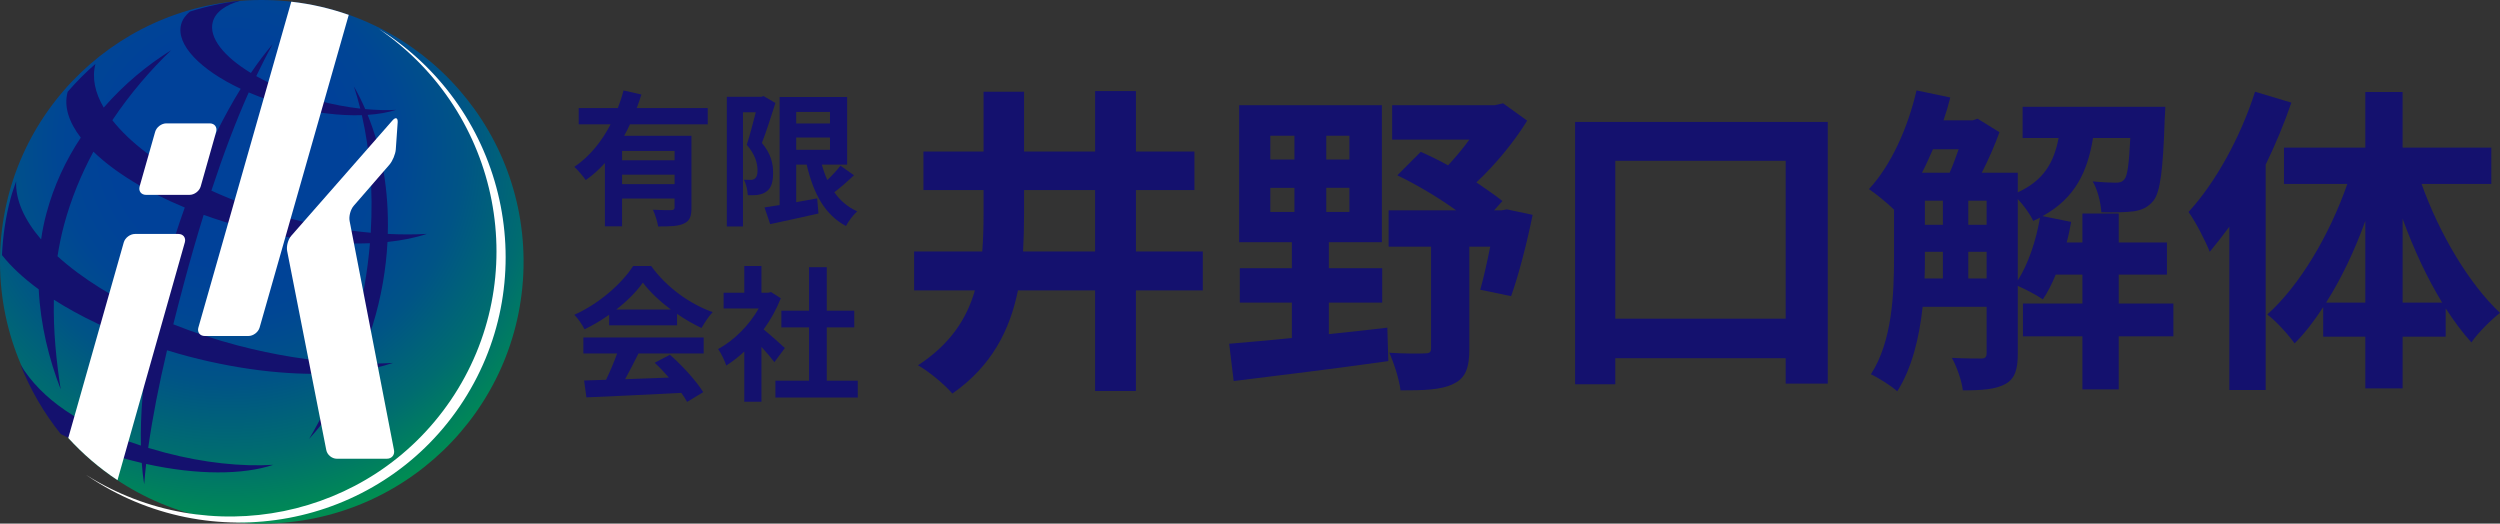
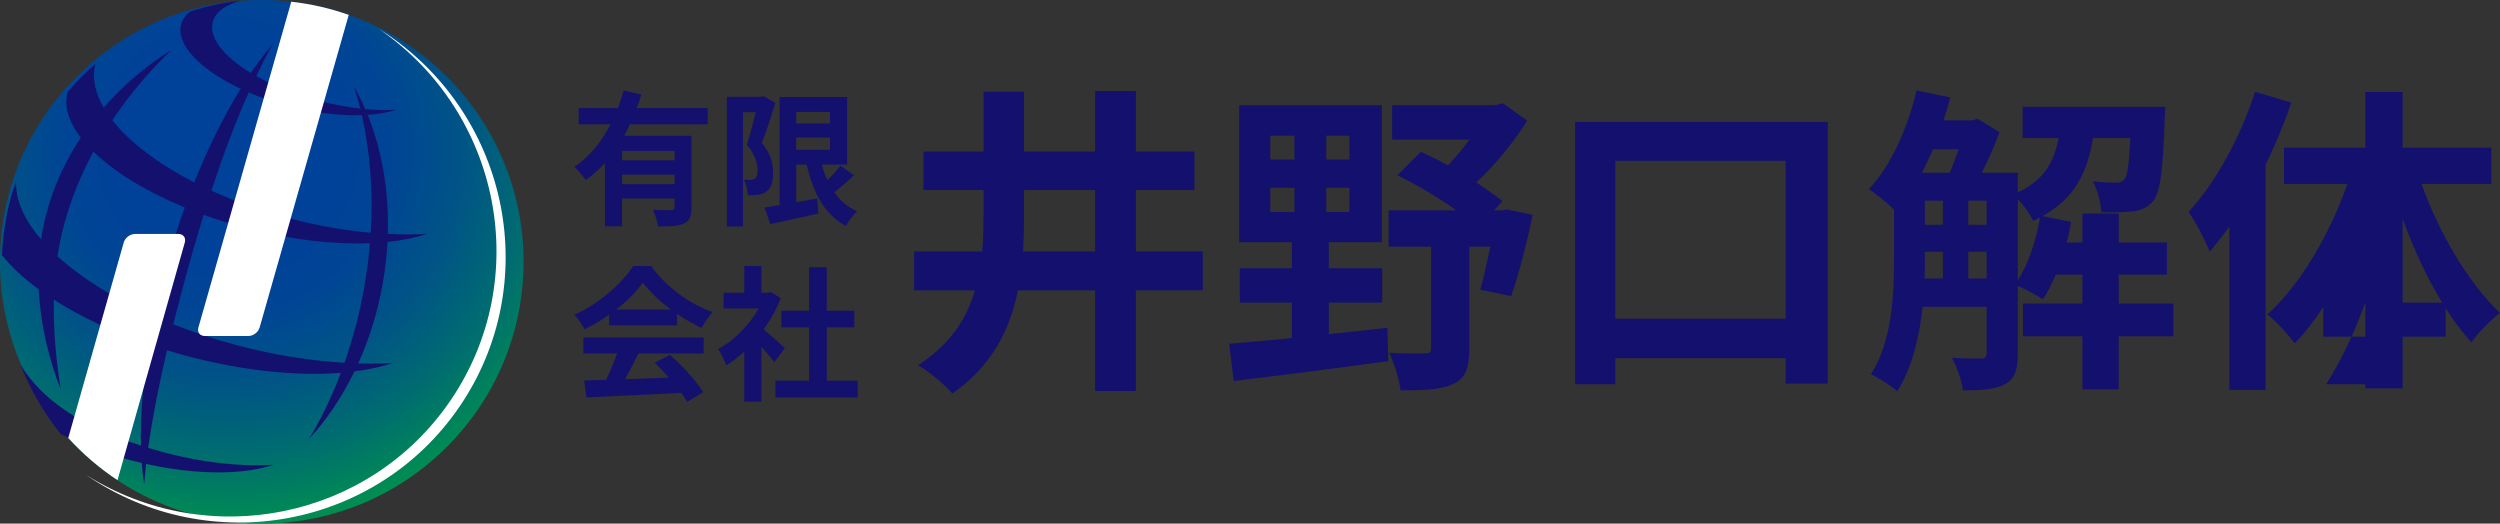
<svg xmlns="http://www.w3.org/2000/svg" id="b" viewBox="0 0 446.56 93.524">
  <rect x="0" y="0" width="446.56" height="93.524" fill="#333333" stroke="none" />
  <defs>
    <radialGradient id="d" cx="37.572" cy="32.229" fx="37.572" fy="32.229" r="68.112" gradientTransform="translate(3.804 -6.461) rotate(1.152)" gradientUnits="userSpaceOnUse">
      <stop offset=".303" stop-color="#004199" />
      <stop offset=".445" stop-color="#004694" />
      <stop offset=".616" stop-color="#005486" />
      <stop offset=".801" stop-color="#006c70" />
      <stop offset=".988" stop-color="#008d52" />
    </radialGradient>
  </defs>
  <g id="c">
    <path d="m93.515,47.701c-.523,25.815-21.875,46.328-47.692,45.813C20.004,92.991-.508,71.637.01,45.821.532,20.002,21.882-.507,47.697.01c25.823.517,46.334,21.872,45.818,47.692Z" fill="url(#d)" />
    <path d="m69.175,6.135c-.484-.327-.979-.635-1.47-.94,21.815,14.96,27.549,44.603,12.789,66.31-14.488,21.277-43.294,27.047-65.098,13.336.057.033.107.08.166.115,21.952,14.922,51.753,9.383,66.562-12.383,14.803-21.766,9.009-51.508-12.948-66.437Z" fill="#fff" />
    <path d="m3.634,65.089c1.768,4.491,4.199,8.678,7.223,12.446,3.63,1.834,7.867,3.457,12.506,4.677.653.177,1.304.337,1.959.485.097,1.325.236,2.601.429,3.806.09-1.189.219-2.41.353-3.634,9.068,2.013,17.374,1.967,22.703.158-5.633.346-12.335-.334-19.319-2.173-1.034-.275-2.035-.567-3.015-.854.778-5.51,1.932-11.352,3.364-17.429,1.241.377,2.493.741,3.77,1.08,9.994,2.632,19.538,3.551,27.274,2.947-1.62,4.269-3.528,8.238-5.678,11.812,3.13-3.398,5.887-7.48,8.124-12.076,2.547-.322,4.869-.828,6.88-1.513-1.986.129-4.061.157-6.215.097,1.979-4.397,3.497-9.226,4.393-14.373.435-2.474.705-4.91.834-7.325,2.632-.278,5.014-.762,7.045-1.449-2.204.141-4.56.131-6.996.011.228-7.748-1.062-15.038-3.597-21.262,1.922-.126,3.639-.438,5.092-.9-1.704.093-3.558.043-5.524-.133-.612-1.409-1.287-2.765-2.02-4.05.416,1.285.805,2.6,1.138,3.963-2.36-.267-4.862-.732-7.428-1.407-4.249-1.122-8.068-2.663-11.153-4.398.955-2,1.928-3.912,2.928-5.706-1.296,1.519-2.6,3.241-3.889,5.144-4.828-2.925-7.557-6.312-6.807-9.115.475-1.78,2.306-3.06,5.008-3.81-3.104.365-6.142,1.027-9.089,1.961-.783.652-1.334,1.406-1.566,2.278-.977,3.628,3.457,8.134,10.632,11.512-2.947,4.778-5.787,10.45-8.297,16.721-6.466-3.323-11.552-7.186-14.626-11.107,3.194-4.777,6.825-8.973,10.498-12.499-4.263,2.642-8.424,6.09-12.039,10.244-1.567-2.679-2.124-5.333-1.482-7.798-1.765,1.52-3.398,3.186-4.939,4.953-.014.037-.03.075-.039.108-.676,2.526.221,5.313,2.361,8.103-2.674,4.027-4.805,8.557-6.126,13.495-.422,1.554-.733,3.119-.96,4.684-3.001-3.5-4.61-7.059-4.455-10.391-.341.991-.704,1.984-.979,3.012-.91,3.398-1.402,6.806-1.555,10.177,1.622,2.066,3.85,4.131,6.564,6.123.316,6.374,1.842,12.486,3.924,17.852-.766-4.968-1.347-10.408-1.219-16.004,4.677,3.001,10.476,5.755,17.012,7.998-1.068,6.451-1.591,12.611-1.465,18.059-10.802-3.464-17.795-8.308-21.538-14.503Zm62.583-23.514c-4.599-.415-9.486-1.245-14.483-2.562-5.053-1.332-9.747-3.026-13.976-4.959,2.087-6.342,4.305-12.252,6.671-17.543,2.174.926,4.556,1.751,7.098,2.419,4.724,1.248,9.268,1.772,13.11,1.643,1.453,6.36,2.038,13.495,1.581,21.002Zm-35.26,16.357c.616-2.478,1.274-5.002,1.958-7.546,1.103-4.127,2.26-8.14,3.464-12.009,2.403.865,4.934,1.663,7.568,2.359,7.996,2.108,15.676,2.969,22.133,2.712-.215,2.553-.547,5.149-1.004,7.765-.832,4.776-2.049,9.323-3.541,13.583-5.986-.341-12.452-1.351-19.103-3.097-4.039-1.064-7.882-2.337-11.474-3.768Zm-20.686-12.16c.29-1.866.673-3.738,1.17-5.603,1.255-4.678,3.072-9.048,5.244-13.08,3.724,3.616,9.4,7.119,16.318,9.979-1.256,3.474-2.394,7.089-3.39,10.813-.775,2.888-1.462,5.773-2.052,8.64-7.073-3.13-13.009-6.853-17.291-10.75Z" fill="#14116e" />
-     <path d="m70.107,21.509l-18.082,20.611c-.57.65-.899,1.872-.731,2.721l6.991,35.565c.166.841,1.011,1.534,1.867,1.534h8.959c.865,0,1.435-.692,1.269-1.537l-7.928-40.914c-.169-.844.162-2.069.724-2.72l6.385-7.351c.564-.653,1.077-1.884,1.137-2.744l.334-4.781c.06-.86-.356-1.034-.925-.383Z" fill="#fff" />
    <path d="m35.434,58.507c-.238.83.274,1.509,1.137,1.509h7.806c.863,0,1.758-.68,1.996-1.509L62.296,2.656c-3.27-1.151-6.706-1.953-10.269-2.353l-16.592,58.204Z" fill="#fff" />
    <path d="m20.988,85.767l12.025-42.468c.237-.829-.28-1.507-1.14-1.507h-7.763c-.859,0-1.768.678-2.003,1.507l-9.913,34.931c2.603,2.859,5.555,5.393,8.794,7.538Z" fill="#fff" />
-     <path d="m29.709,22.037c-.866,0-1.76.682-1.995,1.511l-2.773,9.749c-.235.833.282,1.51,1.144,1.51h7.772c.859,0,1.758-.677,1.993-1.51l2.76-9.749c.232-.829-.281-1.511-1.139-1.511h-7.763Z" fill="#fff" />
    <path d="m112.52,22.208c-.312.702-.65,1.377-1.04,2.053h12.031v12.837c0,1.533-.286,2.365-1.351,2.833-1.014.494-2.495.52-4.6.52-.13-.857-.545-2.157-.936-2.988,1.325.078,2.833.078,3.274.078.442-.026.598-.156.598-.52v-1.559h-9.381v4.963h-3.066v-11.304c-1.04,1.143-2.157,2.183-3.43,3.04-.442-.675-1.429-1.793-2.027-2.365,2.754-1.845,4.911-4.573,6.471-7.588h-5.691v-2.91h6.99c.416-1.065.753-2.105,1.013-3.144l3.196.728c-.26.805-.52,1.611-.832,2.417h12.681v2.91h-13.902Zm7.978,4.755h-9.381v1.663h9.381v-1.663Zm0,5.925v-1.689h-9.381v1.689h9.381Z" fill="#14116e" />
    <path d="m138.508,18.388c-.728,2.261-1.611,5.119-2.417,7.146,1.689,2.001,2.001,3.794,2.001,5.301.026,1.715-.364,2.807-1.195,3.378-.416.337-.961.494-1.533.598-.52.078-1.143.052-1.793.052-.026-.78-.26-1.975-.702-2.754.494.026.884.026,1.221.026.286,0,.52-.078.754-.234.312-.234.468-.728.468-1.455,0-1.221-.39-2.833-1.923-4.574.545-1.663,1.143-4.001,1.611-5.821h-2.287v20.399h-2.884v-23.153h6.132l.442-.13,2.105,1.221Zm14.032,12.915c-1.118,1.065-2.391,2.183-3.508,3.041,1.04,1.481,2.391,2.65,4.08,3.404-.676.624-1.585,1.793-2.001,2.625-3.82-2.027-5.847-5.898-7.016-10.966h-1.871v6.705c1.221-.208,2.495-.442,3.742-.676l.234,2.703c-2.988.701-6.185,1.351-8.627,1.897l-1.014-2.989c.78-.104,1.689-.26,2.703-.416v-19.308h12.058v12.084h-4.522c.26.961.598,1.897.988,2.754.857-.832,1.741-1.767,2.338-2.572l2.417,1.715Zm-10.316-11.304v2.053h6.029v-2.053h-6.029Zm0,6.756h6.029v-2.183h-6.029v2.183Z" fill="#14116e" />
    <path d="m108.803,56.221c-1.377.988-2.884,1.871-4.392,2.599-.364-.753-1.169-1.923-1.819-2.599,4.417-1.949,8.549-5.639,10.498-8.705h3.223c2.754,3.82,6.886,6.782,10.992,8.237-.779.806-1.455,1.923-2.001,2.833-1.429-.676-2.936-1.533-4.365-2.521v2.053h-12.136v-1.897Zm-4.599,4.054h21.49v2.858h-11.642c-.754,1.533-1.611,3.145-2.391,4.6,2.495-.078,5.171-.182,7.822-.286-.805-.936-1.689-1.871-2.546-2.651l2.729-1.429c2.312,2.027,4.729,4.729,5.951,6.679l-2.884,1.741c-.26-.494-.624-1.039-1.04-1.611-6.106.338-12.525.598-16.943.805l-.416-3.014,3.924-.13c.702-1.455,1.429-3.17,1.975-4.704h-6.028v-2.858Zm15.617-4.989c-2.001-1.507-3.794-3.196-4.989-4.807-1.117,1.585-2.78,3.274-4.755,4.807h9.745Z" fill="#14116e" />
    <path d="m138.326,64.692c-.545-.728-1.429-1.767-2.312-2.729v9.796h-3.066v-8.965c-1.04.961-2.131,1.819-3.222,2.495-.26-.832-.988-2.339-1.455-2.937,2.832-1.533,5.561-4.262,7.25-7.25h-6.263v-2.807h3.69v-4.781h3.066v4.781h1.169l.545-.13,1.741,1.117c-.78,1.975-1.819,3.846-3.066,5.561,1.247,1.014,3.248,2.807,3.794,3.326l-1.871,2.521Zm14.89,3.3v3.015h-14.708v-3.015h6.002v-9.511h-4.937v-2.988h4.937v-7.77h3.17v7.77h4.911v2.988h-4.911v9.511h5.535Z" fill="#14116e" />
    <path d="m214.847,51.869h-11.943v17.972h-7.292v-17.972h-13.781c-1.435,7.062-4.651,13.494-11.714,18.432-1.321-1.551-4.192-3.962-6.144-5.053,5.742-3.732,8.728-8.326,10.164-13.379h-10.853v-6.948h12.173c.172-2.24.23-4.479.23-6.776v-4.192h-10.737v-6.891h10.737v-10.68h7.235v10.68h12.69v-10.795h7.292v10.795h10.45v6.891h-10.45v10.967h11.943v6.948Zm-19.236-6.948v-10.967h-12.69v4.249c0,2.239-.057,4.479-.172,6.718h12.862Z" fill="#14116e" />
    <path d="m237.362,59.678c3.445-.345,6.948-.747,10.451-1.148l.172,5.972c-9.762,1.378-20.155,2.641-27.62,3.56l-.804-6.661c3.101-.287,6.948-.574,11.197-1.033v-6.317h-9.302v-6.144h9.302v-4.651h-9.417v-24.461h25.495v24.461h-9.475v4.651h9.532v6.144h-9.532v5.628Zm-10.45-31.179h4.306v-4.249h-4.306v4.249Zm0,9.359h4.306v-4.306h-4.306v4.306Zm14.125-13.608h-4.134v4.249h4.134v-4.249Zm0,9.302h-4.134v4.306h4.134v-4.306Zm32.73,4.823c-1.034,5.11-2.526,10.853-3.847,14.527l-5.513-1.148c.575-2.01,1.206-4.823,1.781-7.694h-3.732v18.317c0,3.273-.632,5.168-2.872,6.201-2.182,1.091-5.282,1.148-9.417,1.148-.23-1.952-1.148-4.823-2.009-6.718,2.584.172,5.512.172,6.316.115.862,0,1.148-.172,1.148-.918v-18.145h-7.579v-6.488h12.058c-3.159-2.297-7.063-4.594-10.508-6.259l4.191-4.191c1.551.689,3.216,1.493,4.881,2.411,1.263-1.378,2.642-2.985,3.791-4.593h-13.782v-6.144h18.317l1.493-.345,4.307,3.101c-2.297,3.732-5.628,7.809-9.072,11.025,1.722,1.206,3.387,2.297,4.65,3.331l-1.493,1.665h1.321l.976-.173,4.594.976Z" fill="#14116e" />
    <path d="m326.484,21.78v46.74h-7.522v-4.536h-30.433v4.651h-7.178V21.78h45.132Zm-7.522,35.141v-28.193h-30.433v28.193h30.433Z" fill="#14116e" />
    <path d="m388.216,60.079h-9.761v9.475h-6.488v-9.475h-10.623v-5.857h10.623v-5.168h-4.766c-.689,1.665-1.435,3.158-2.297,4.422-.975-.689-3.043-1.78-4.478-2.412v12.115c0,2.699-.46,4.422-2.182,5.398-1.781.976-4.134,1.148-7.637,1.148-.172-1.665-1.091-4.249-1.953-5.799,2.297.115,4.536.115,5.225.115.689,0,.976-.23.976-.976v-8.268h-11.426c-.575,5.398-1.895,10.967-4.536,15.101-.976-.918-3.445-2.469-4.709-3.043,3.847-5.914,4.135-14.47,4.135-20.901v-8.498c-1.148-1.148-3.273-2.871-4.479-3.675,3.904-4.191,6.948-10.909,8.498-17.628l6.029,1.263c-.344,1.378-.747,2.756-1.206,4.077h5.225l.862-.287,3.904,2.412c-.804,2.239-1.953,4.881-3.159,7.235h6.432v3.502c4.766-2.182,6.488-5.512,7.292-9.704h-6.432v-5.57h25.495s-.057,1.436-.115,2.182c-.287,9.13-.804,13.092-2.009,14.585-.976,1.206-2.067,1.665-3.503,1.895-1.263.172-3.503.23-5.8.172-.115-1.78-.689-4.077-1.55-5.512,1.78.172,3.33.23,4.134.23.689,0,1.148-.115,1.55-.632.517-.632.804-2.584,1.034-7.35h-6.66c-.976,5.972-3.159,10.738-9.016,13.953l5.111,1.034c-.23,1.206-.46,2.469-.804,3.675h2.813v-5.168h6.488v5.168h8.613v5.742h-8.613v5.168h9.761v5.857Zm-42.95-33.418c-.631,1.435-1.263,2.871-1.952,4.192h4.938c.574-1.263,1.091-2.756,1.607-4.192h-4.594Zm-1.435,19.293c0,1.206,0,2.469-.057,3.79h3.273v-4.766h-3.216v.976Zm0-5.799h3.216v-4.306h-3.216v4.306Zm7.752,0h3.272v-4.306h-3.272v4.306Zm3.272,9.589v-4.766h-3.272v4.766h3.272Zm5.57.345c1.894-2.986,3.272-7.12,3.962-11.197-.402.172-.804.402-1.206.574-.516-1.148-1.665-2.756-2.756-3.905v14.527Z" fill="#14116e" />
-     <path d="m409.295,18.335c-1.263,3.675-2.814,7.407-4.594,11.082v40.252h-6.488v-29.17c-1.148,1.551-2.354,3.101-3.503,4.479-.632-1.665-2.526-5.398-3.79-7.12,4.823-5.225,9.302-13.379,11.885-21.475l6.489,1.952Zm23.255,14.527c3.158,8.842,8.441,17.8,14.01,23.025-1.55,1.206-3.904,3.503-5.11,5.283-1.607-1.78-3.101-3.79-4.594-6.087v5.053h-7.694v9.245h-6.66v-9.245h-7.523v-5.282c-1.607,2.469-3.272,4.651-5.11,6.488-1.148-1.607-3.33-4.019-4.881-5.168,5.8-5.168,11.139-14.24,14.298-23.313h-11.312v-6.489h14.527v-9.934h6.66v9.934h15.848v6.489h-12.46Zm-10.048,21.188v-14.584c-1.895,5.282-4.307,10.336-7.006,14.584h7.006Zm13.723,0c-2.699-4.421-5.11-9.589-7.063-14.986v14.986h7.063Z" fill="#14116e" />
+     <path d="m409.295,18.335c-1.263,3.675-2.814,7.407-4.594,11.082v40.252h-6.488v-29.17c-1.148,1.551-2.354,3.101-3.503,4.479-.632-1.665-2.526-5.398-3.79-7.12,4.823-5.225,9.302-13.379,11.885-21.475l6.489,1.952Zm23.255,14.527c3.158,8.842,8.441,17.8,14.01,23.025-1.55,1.206-3.904,3.503-5.11,5.283-1.607-1.78-3.101-3.79-4.594-6.087v5.053h-7.694v9.245h-6.66v-9.245h-7.523v-5.282c-1.607,2.469-3.272,4.651-5.11,6.488-1.148-1.607-3.33-4.019-4.881-5.168,5.8-5.168,11.139-14.24,14.298-23.313h-11.312v-6.489h14.527v-9.934h6.66v9.934h15.848v6.489h-12.46Zm-10.048,21.188c-1.895,5.282-4.307,10.336-7.006,14.584h7.006Zm13.723,0c-2.699-4.421-5.11-9.589-7.063-14.986v14.986h7.063Z" fill="#14116e" />
  </g>
</svg>